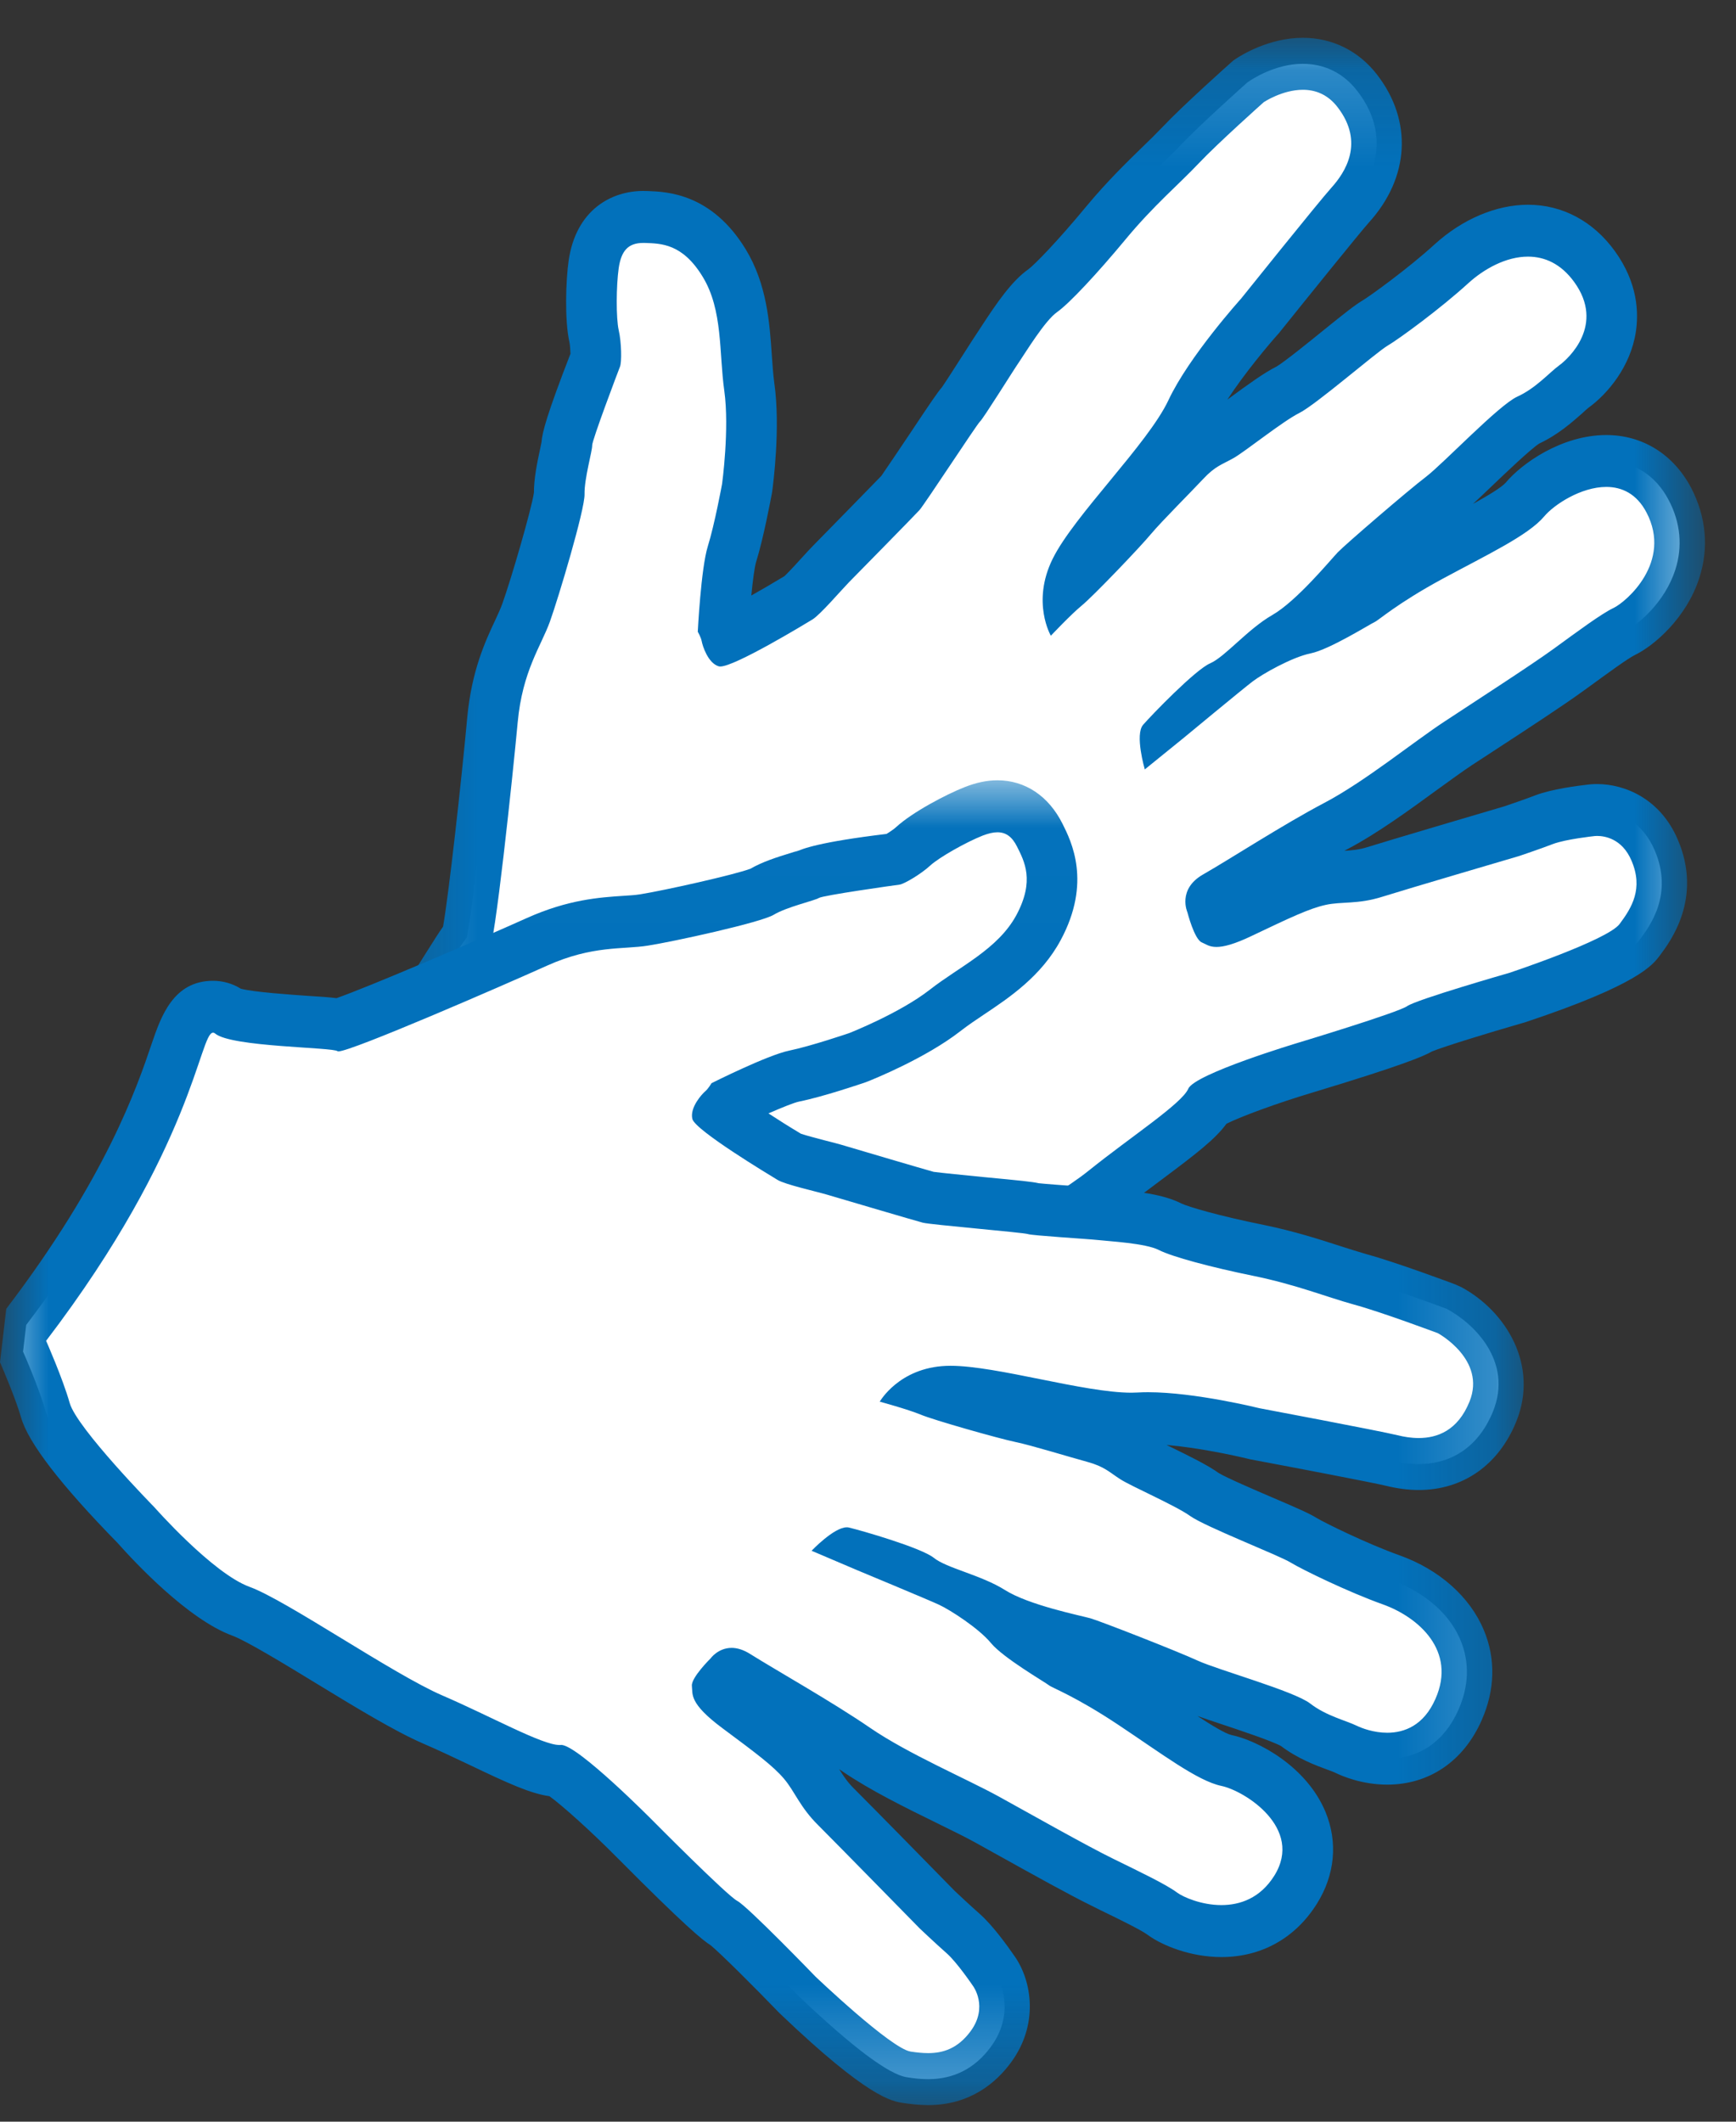
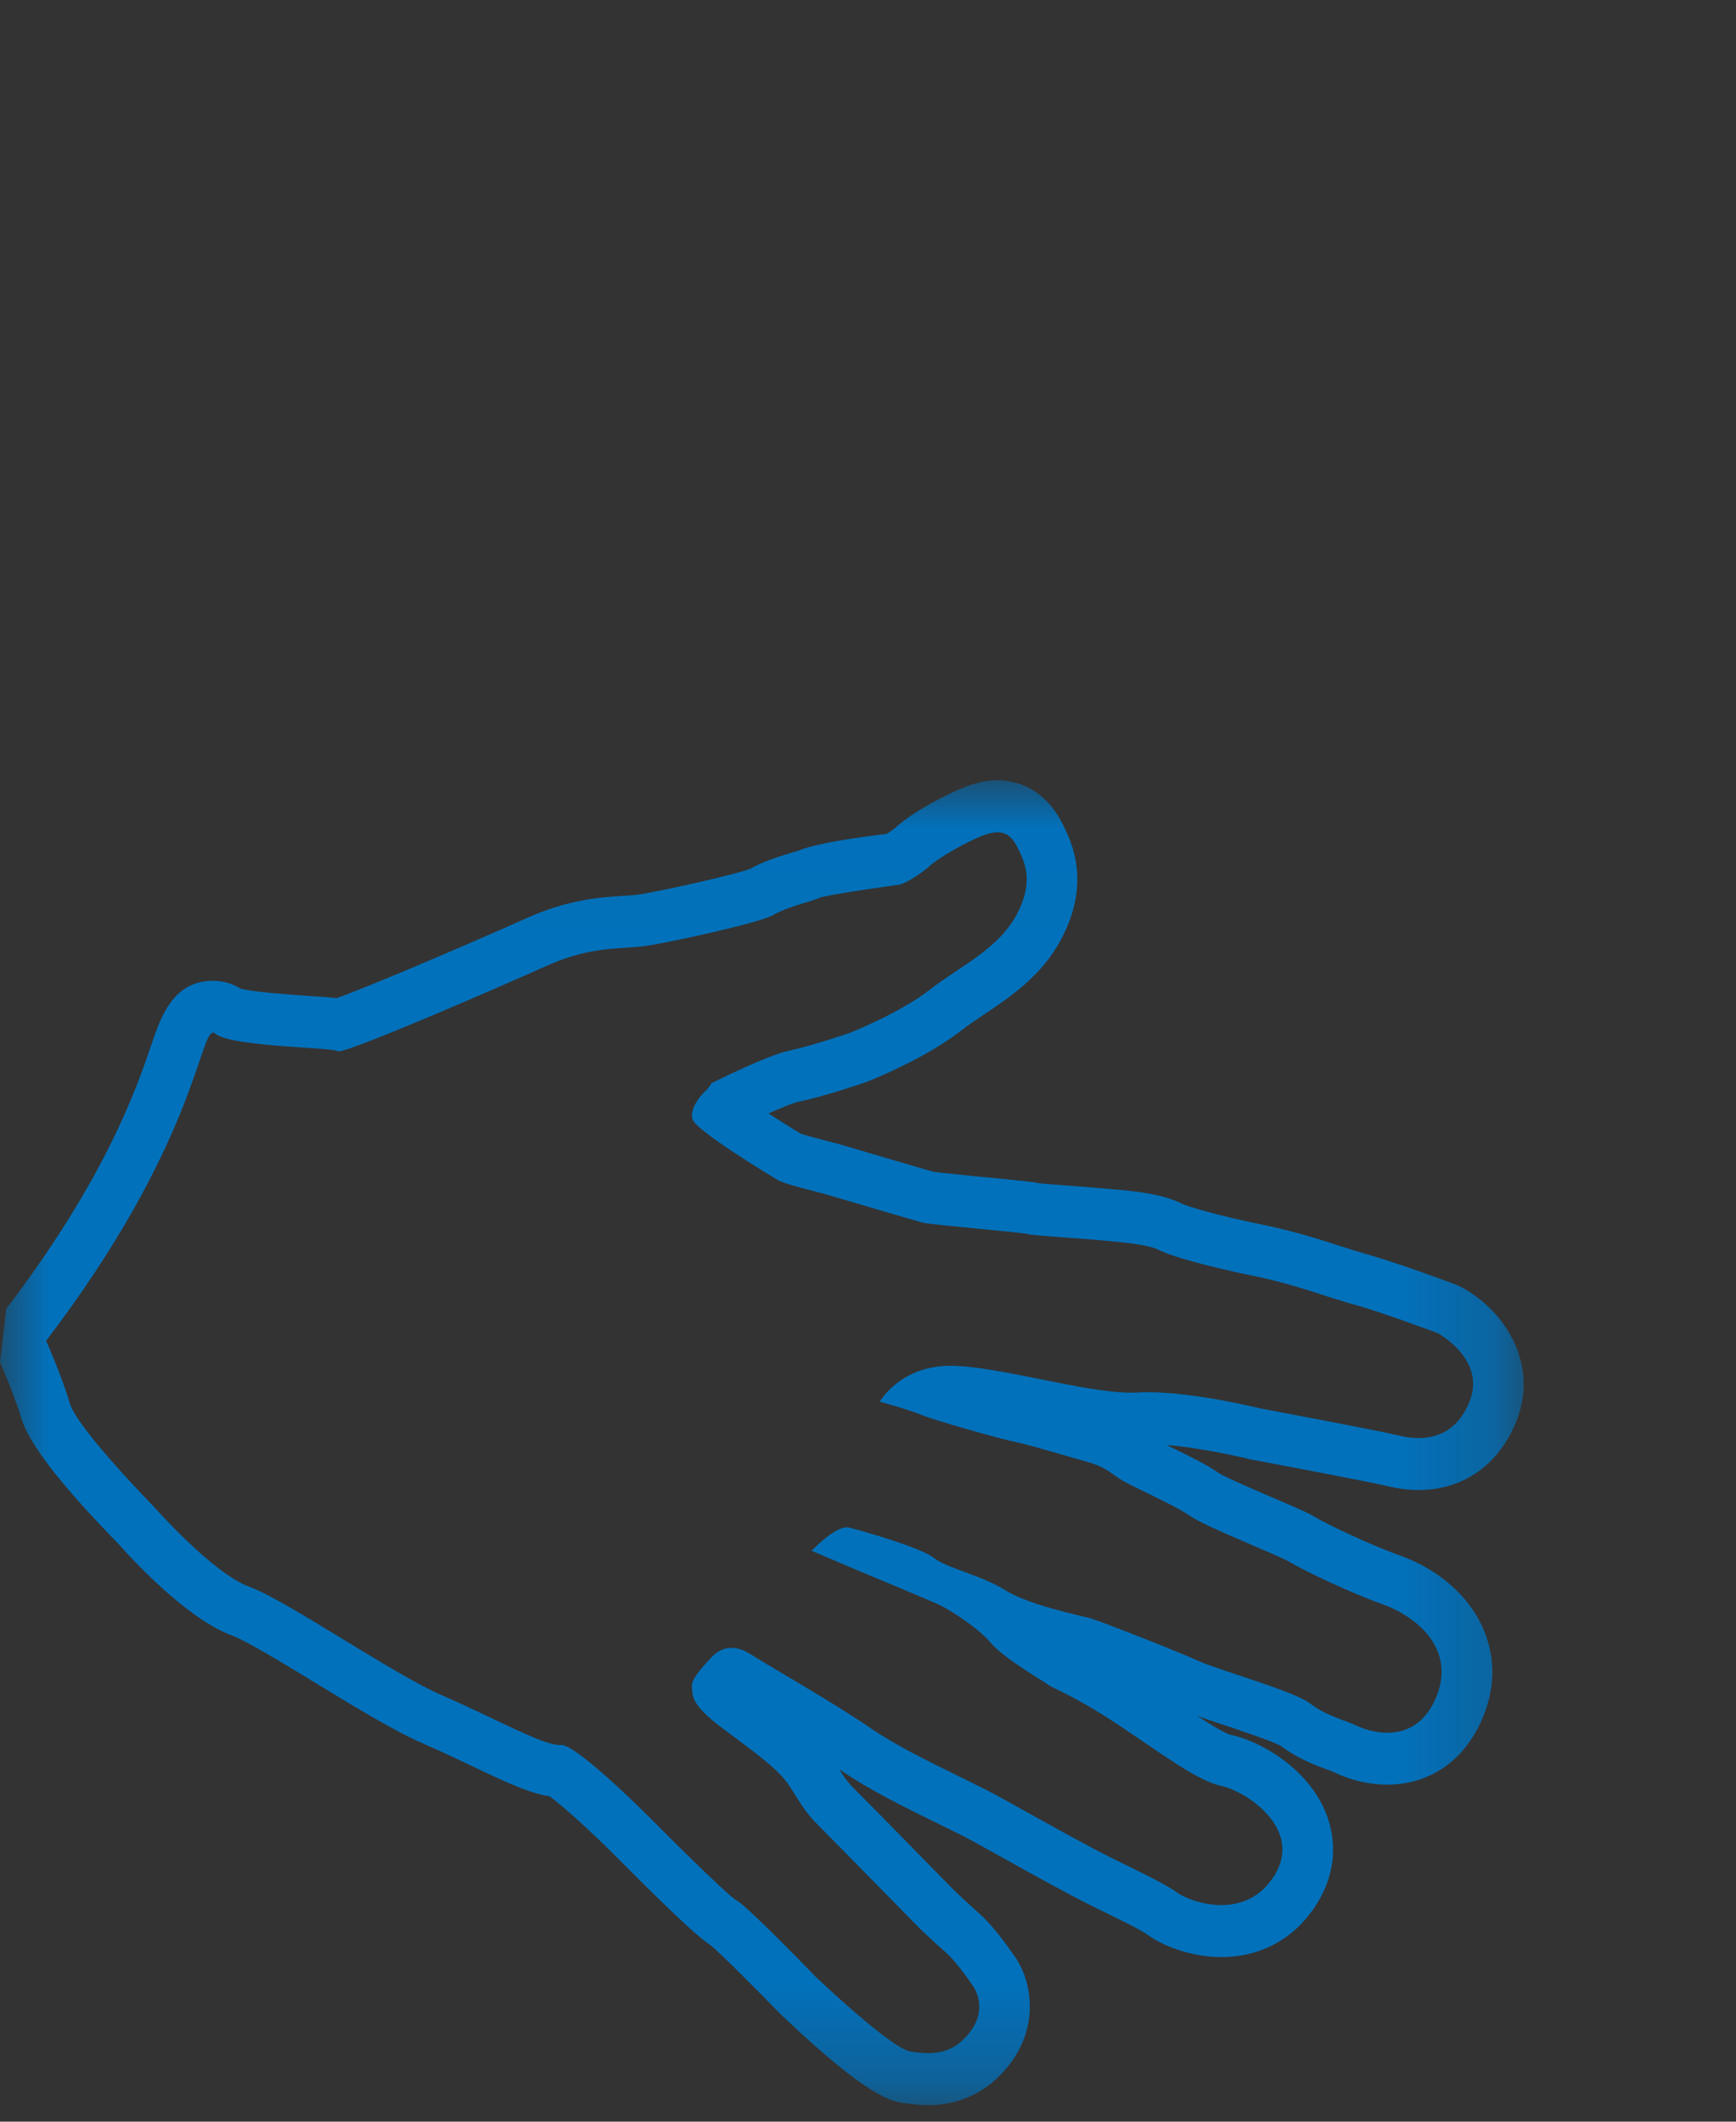
<svg xmlns="http://www.w3.org/2000/svg" xmlns:xlink="http://www.w3.org/1999/xlink" width="18px" height="22px" viewBox="0 0 18 22" version="1.1">
  <rect x="0" y="0" width="18" height="22" fill="#333333" stroke="none" />
  <title>Gebaerdensprche</title>
  <defs>
    <polygon id="path-1" points="0.301 0.172 14.231 0.172 14.231 14.454 0.301 14.454" />
    <polygon id="path-3" points="7.65957447e-05 0.013 15.799 0.013 15.799 13.75 7.65957447e-05 13.75" />
  </defs>
  <g id="Gebaerdensprche" stroke="none" stroke-width="1" fill="none" fill-rule="evenodd">
    <g id="Group-11">
-       <path d="M6.909,14.406 C6.855,14.406 6.809,14.401 6.769,14.392 C6.533,14.337 6.139,14.303 6.135,14.303 L5.977,14.289 L5.915,14.139 C5.245,12.511 4.58,11.744 4.26,11.375 C4.079,11.166 3.979,11.051 4.019,10.877 L4.05,10.741 L4.198,10.665 C4.274,10.606 4.535,10.191 4.646,10.014 C4.739,9.866 4.795,9.777 4.84,9.72 C4.901,9.434 5.046,8.116 5.107,7.463 C5.146,7.029 5.277,6.748 5.373,6.542 C5.404,6.476 5.433,6.416 5.454,6.356 C5.556,6.072 5.79,5.265 5.798,5.124 C5.795,4.999 5.83,4.836 5.858,4.705 C5.867,4.662 5.875,4.627 5.878,4.605 C5.875,4.6 5.869,4.504 6.184,3.703 C6.181,3.697 6.177,3.562 6.16,3.486 C6.121,3.316 6.126,2.947 6.156,2.742 C6.217,2.313 6.503,2.25 6.668,2.25 L6.707,2.251 C6.89,2.257 7.23,2.27 7.509,2.728 C7.695,3.033 7.719,3.384 7.74,3.694 C7.748,3.802 7.755,3.91 7.769,4.014 C7.829,4.443 7.75,5.031 7.747,5.056 C7.741,5.086 7.664,5.507 7.589,5.747 C7.551,5.87 7.516,6.235 7.501,6.495 C7.514,6.526 7.526,6.562 7.533,6.599 C7.534,6.603 7.535,6.608 7.537,6.613 C7.678,6.547 7.985,6.378 8.289,6.192 C8.325,6.166 8.451,6.028 8.511,5.961 C8.553,5.916 8.59,5.875 8.617,5.847 C8.708,5.755 9.287,5.166 9.342,5.106 C9.372,5.067 9.51,4.86 9.644,4.658 C9.937,4.221 9.951,4.203 9.986,4.171 C10.001,4.147 10.113,3.97 10.208,3.822 C10.273,3.72 10.396,3.532 10.396,3.532 C10.538,3.313 10.677,3.108 10.814,3.013 C10.899,2.953 11.157,2.686 11.468,2.31 C11.672,2.064 11.86,1.882 12.025,1.721 C12.103,1.646 12.174,1.576 12.239,1.508 C12.445,1.29 12.912,0.874 12.932,0.856 C12.987,0.816 13.226,0.662 13.508,0.662 C13.736,0.662 13.931,0.759 14.073,0.943 C14.366,1.321 14.338,1.753 13.998,2.129 C13.89,2.249 13.292,2.992 13.071,3.268 C13.055,3.286 12.545,3.854 12.351,4.267 C12.228,4.528 11.974,4.837 11.705,5.164 C11.478,5.44 11.243,5.725 11.148,5.917 C11.131,5.952 11.118,5.986 11.107,6.019 C11.265,5.869 11.636,5.482 11.736,5.361 C11.814,5.268 11.974,5.103 12.112,4.961 C12.179,4.891 12.241,4.828 12.284,4.782 C12.414,4.643 12.512,4.593 12.599,4.548 L12.666,4.513 C12.709,4.488 12.795,4.425 12.891,4.354 C13.06,4.23 13.235,4.102 13.356,4.041 C13.433,4.003 13.729,3.763 13.889,3.634 C14.087,3.474 14.194,3.388 14.257,3.351 C14.357,3.291 14.771,2.99 15.05,2.735 C15.289,2.517 15.578,2.392 15.843,2.392 C16.118,2.392 16.357,2.521 16.534,2.765 C16.716,3.017 16.726,3.25 16.702,3.401 C16.647,3.756 16.371,3.971 16.316,4.011 C16.292,4.029 16.264,4.055 16.232,4.083 C16.137,4.167 16.007,4.283 15.838,4.36 C15.752,4.402 15.455,4.686 15.295,4.838 C15.149,4.977 15.018,5.102 14.944,5.158 C14.759,5.299 14.125,5.846 14.058,5.916 L14.004,5.976 C13.815,6.191 13.617,6.403 13.43,6.541 C13.467,6.528 13.503,6.519 13.537,6.511 C13.649,6.489 13.947,6.316 14.046,6.259 C14.098,6.229 14.135,6.209 14.147,6.203 L14.174,6.18 C14.272,6.108 14.475,5.959 14.832,5.765 L15.094,5.626 C15.411,5.458 15.711,5.299 15.812,5.179 C15.941,5.026 16.284,4.781 16.655,4.781 C16.936,4.781 17.166,4.925 17.303,5.187 C17.425,5.419 17.448,5.67 17.37,5.91 C17.263,6.241 16.991,6.476 16.844,6.547 C16.748,6.592 16.533,6.749 16.344,6.887 L16.265,6.945 C16.067,7.089 15.678,7.343 15.364,7.548 L15.122,7.707 C15.017,7.776 14.889,7.868 14.752,7.969 C14.467,8.176 14.144,8.411 13.85,8.566 C13.589,8.702 13.262,8.903 12.999,9.064 C12.841,9.161 12.702,9.246 12.602,9.302 C12.547,9.334 12.552,9.349 12.555,9.359 C12.577,9.436 12.601,9.506 12.618,9.546 L12.619,9.546 C12.648,9.546 12.721,9.531 12.878,9.457 C13.289,9.26 13.493,9.163 13.689,9.12 C13.769,9.102 13.847,9.097 13.93,9.092 C14.033,9.086 14.13,9.08 14.254,9.041 C14.507,8.963 15.661,8.623 15.679,8.618 C15.679,8.618 15.886,8.548 16.012,8.499 C16.169,8.44 16.447,8.408 16.501,8.403 L16.56,8.399 C16.822,8.399 17.045,8.555 17.156,8.815 C17.354,9.274 17.106,9.604 17,9.746 C16.885,9.901 16.458,10.102 15.733,10.344 C15.306,10.467 14.806,10.622 14.723,10.665 C14.704,10.679 14.605,10.748 13.531,11.071 C13.137,11.19 12.66,11.364 12.536,11.447 C12.449,11.592 12.253,11.743 11.889,12.015 C11.747,12.121 11.594,12.235 11.451,12.35 C11.218,12.538 10.806,12.783 10.408,13.021 C10.042,13.24 9.663,13.465 9.529,13.586 C9.184,13.898 8.329,14.107 8.232,14.13 C8.149,14.155 7.288,14.406 6.909,14.406" id="Fill-1" fill="#FFFFFF" />
      <g id="Group-5" transform="translate(3.447, 0.221)">
        <mask id="mask-2" fill="white">
          <use xlink:href="#path-1" />
        </mask>
        <g id="Clip-4" />
-         <path d="M10.062,0.171 L10.062,0.171 C9.71,0.171 9.425,0.351 9.371,0.386 L9.34,0.407 L9.313,0.431 C9.293,0.449 8.817,0.873 8.603,1.1 C8.541,1.165 8.473,1.232 8.398,1.304 C8.236,1.462 8.034,1.658 7.821,1.914 C7.517,2.282 7.281,2.523 7.216,2.571 C7.044,2.692 6.888,2.92 6.73,3.162 L6.692,3.22 C6.668,3.255 6.609,3.347 6.542,3.452 C6.477,3.553 6.362,3.734 6.32,3.794 C6.274,3.847 6.206,3.947 5.981,4.285 C5.882,4.432 5.737,4.649 5.691,4.714 C5.609,4.799 5.207,5.21 4.987,5.434 C4.956,5.465 4.917,5.508 4.873,5.556 C4.825,5.609 4.73,5.713 4.687,5.753 C4.57,5.824 4.451,5.893 4.343,5.954 C4.359,5.792 4.377,5.659 4.392,5.609 C4.471,5.356 4.547,4.943 4.556,4.897 L4.558,4.885 L4.56,4.872 C4.569,4.806 4.647,4.213 4.582,3.755 C4.569,3.657 4.562,3.556 4.555,3.453 C4.533,3.13 4.505,2.726 4.285,2.364 C3.932,1.785 3.468,1.767 3.27,1.76 L3.222,1.759 C2.898,1.759 2.526,1.949 2.449,2.482 C2.42,2.683 2.406,3.099 2.457,3.325 C2.463,3.352 2.467,3.407 2.468,3.447 C2.225,4.073 2.175,4.263 2.168,4.362 C2.165,4.38 2.16,4.402 2.155,4.426 C2.119,4.593 2.089,4.745 2.089,4.888 C2.062,5.068 1.849,5.797 1.761,6.04 C1.742,6.094 1.716,6.147 1.69,6.205 C1.585,6.428 1.443,6.735 1.398,7.216 C1.335,7.899 1.207,9.045 1.147,9.387 C1.1,9.454 1.047,9.538 0.979,9.646 C0.887,9.793 0.678,10.125 0.582,10.229 C0.447,10.308 0.352,10.438 0.317,10.594 C0.246,10.905 0.426,11.113 0.617,11.333 C0.927,11.69 1.573,12.436 2.227,14.023 L2.35,14.323 L2.667,14.35 C2.772,14.359 3.084,14.392 3.264,14.434 C3.324,14.448 3.389,14.454 3.462,14.454 C3.858,14.454 4.667,14.224 4.858,14.168 C5.11,14.108 5.887,13.9 6.256,13.567 C6.37,13.464 6.771,13.225 7.093,13.032 C7.499,12.79 7.919,12.54 8.166,12.341 C8.307,12.227 8.457,12.116 8.597,12.011 C8.949,11.748 9.152,11.593 9.27,11.431 C9.419,11.356 9.803,11.215 10.158,11.109 C11.098,10.825 11.315,10.731 11.4,10.682 C11.52,10.632 11.975,10.492 12.346,10.385 L12.357,10.382 L12.367,10.379 C13.539,9.989 13.69,9.785 13.763,9.687 C13.873,9.541 14.21,9.091 13.949,8.484 C13.768,8.06 13.399,7.909 13.113,7.909 C13.064,7.909 13.03,7.913 13.014,7.915 C12.917,7.926 12.648,7.96 12.477,8.024 C12.364,8.068 12.192,8.126 12.151,8.14 C12.039,8.173 10.973,8.487 10.731,8.563 C10.644,8.59 10.575,8.596 10.492,8.601 C10.502,8.595 10.512,8.59 10.522,8.585 C10.834,8.421 11.164,8.18 11.456,7.967 C11.591,7.87 11.714,7.779 11.816,7.712 L12.058,7.554 C12.374,7.348 12.767,7.091 12.97,6.943 L13.049,6.886 C13.211,6.768 13.433,6.605 13.506,6.57 C13.702,6.476 14.039,6.187 14.172,5.774 C14.274,5.461 14.244,5.138 14.088,4.838 C13.905,4.49 13.584,4.29 13.208,4.29 C12.746,4.29 12.331,4.585 12.165,4.784 C12.122,4.833 11.983,4.917 11.826,5.004 C11.883,4.952 11.948,4.889 12.027,4.814 C12.166,4.681 12.422,4.437 12.513,4.378 C12.711,4.285 12.858,4.153 12.958,4.065 C12.982,4.043 13.003,4.023 13.022,4.008 C13.222,3.864 13.459,3.58 13.514,3.223 C13.546,3.02 13.534,2.711 13.297,2.383 C13.073,2.073 12.753,1.902 12.396,1.902 C12.068,1.902 11.716,2.051 11.429,2.312 C11.152,2.565 10.755,2.851 10.679,2.896 C10.6,2.943 10.493,3.028 10.279,3.201 C10.134,3.319 9.864,3.537 9.787,3.581 C9.663,3.643 9.503,3.758 9.291,3.914 C9.287,3.917 9.283,3.92 9.279,3.923 C9.458,3.648 9.71,3.349 9.806,3.242 L9.817,3.23 L9.826,3.218 C10.132,2.837 10.652,2.192 10.746,2.087 C11.168,1.622 11.202,1.033 10.832,0.554 C10.642,0.307 10.368,0.171 10.062,0.171 M10.062,0.71 C10.185,0.71 10.316,0.753 10.421,0.889 C10.707,1.259 10.497,1.571 10.359,1.724 C10.221,1.878 9.421,2.876 9.421,2.876 C9.421,2.876 8.881,3.474 8.668,3.929 C8.455,4.382 7.687,5.127 7.467,5.575 C7.246,6.024 7.449,6.371 7.449,6.371 C7.449,6.371 7.655,6.152 7.768,6.059 C7.882,5.967 8.377,5.45 8.489,5.314 C8.602,5.18 8.899,4.884 9.027,4.747 C9.154,4.61 9.225,4.596 9.345,4.528 C9.466,4.459 9.852,4.148 10.024,4.062 C10.197,3.976 10.82,3.434 10.941,3.363 C11.063,3.291 11.49,2.978 11.778,2.715 C11.942,2.566 12.17,2.44 12.396,2.44 C12.568,2.44 12.738,2.513 12.876,2.704 C13.195,3.145 12.822,3.494 12.718,3.569 C12.616,3.644 12.477,3.805 12.285,3.892 C12.094,3.979 11.525,4.579 11.34,4.722 C11.154,4.863 10.496,5.43 10.424,5.506 C10.351,5.582 9.998,6.012 9.744,6.157 C9.491,6.302 9.255,6.59 9.101,6.657 C8.947,6.723 8.494,7.193 8.406,7.294 C8.317,7.395 8.423,7.757 8.423,7.757 L8.824,7.432 C8.824,7.432 9.442,6.92 9.541,6.845 C9.64,6.769 9.947,6.594 10.142,6.554 C10.337,6.515 10.761,6.249 10.806,6.229 C10.851,6.209 11.033,6.04 11.508,5.782 C11.984,5.525 12.399,5.33 12.564,5.134 C12.665,5.013 12.945,4.828 13.208,4.828 C13.369,4.828 13.523,4.898 13.625,5.093 C13.894,5.607 13.416,6.019 13.285,6.082 C13.155,6.144 12.915,6.323 12.666,6.504 C12.418,6.684 11.849,7.05 11.533,7.259 C11.216,7.466 10.704,7.884 10.283,8.105 C9.862,8.326 9.298,8.692 9.028,8.846 C8.757,9 8.865,9.239 8.865,9.239 C8.865,9.239 8.936,9.518 9.014,9.551 C9.054,9.567 9.088,9.598 9.166,9.598 C9.239,9.598 9.351,9.571 9.541,9.479 C9.934,9.292 10.13,9.199 10.298,9.162 C10.466,9.125 10.63,9.158 10.884,9.078 C11.138,8.998 12.305,8.655 12.305,8.655 C12.305,8.655 12.525,8.581 12.657,8.53 C12.79,8.48 13.081,8.449 13.081,8.449 C13.081,8.449 13.094,8.447 13.113,8.447 C13.188,8.447 13.371,8.472 13.469,8.702 C13.595,8.994 13.471,9.193 13.346,9.36 C13.221,9.528 12.205,9.866 12.205,9.866 C12.205,9.866 11.24,10.143 11.143,10.212 C11.045,10.28 10.011,10.592 10.011,10.592 C10.011,10.592 8.941,10.913 8.874,11.068 C8.807,11.223 8.281,11.564 7.842,11.917 C7.404,12.27 6.215,12.887 5.909,13.162 C5.604,13.439 4.726,13.646 4.726,13.646 C4.726,13.646 3.815,13.915 3.462,13.915 C3.43,13.915 3.402,13.913 3.38,13.908 C3.123,13.848 2.71,13.813 2.71,13.813 C1.692,11.339 0.658,10.774 0.851,10.693 C1.052,10.608 1.56,9.669 1.621,9.644 C1.681,9.62 1.872,7.795 1.921,7.267 C1.97,6.738 2.163,6.478 2.254,6.227 C2.344,5.976 2.618,5.061 2.614,4.903 C2.61,4.744 2.696,4.449 2.693,4.398 C2.69,4.348 2.962,3.63 2.981,3.582 C3.001,3.536 2.997,3.327 2.968,3.202 C2.94,3.077 2.942,2.745 2.968,2.56 C2.994,2.382 3.064,2.298 3.222,2.298 C3.227,2.298 3.232,2.298 3.237,2.298 C3.406,2.304 3.629,2.303 3.839,2.649 C4.05,2.995 4.007,3.435 4.063,3.831 C4.118,4.227 4.04,4.797 4.04,4.797 C4.04,4.797 3.963,5.216 3.892,5.444 C3.821,5.671 3.788,6.33 3.788,6.33 C3.788,6.33 3.821,6.385 3.829,6.429 C3.837,6.473 3.893,6.657 4.008,6.689 C4.012,6.689 4.016,6.69 4.022,6.69 C4.173,6.69 4.899,6.25 4.976,6.203 C5.056,6.155 5.266,5.909 5.356,5.816 C5.447,5.724 6.03,5.13 6.086,5.069 C6.14,5.009 6.679,4.183 6.714,4.15 C6.75,4.118 7.057,3.623 7.122,3.529 C7.186,3.436 7.387,3.103 7.515,3.014 C7.642,2.924 7.931,2.614 8.222,2.263 C8.513,1.911 8.78,1.687 8.98,1.475 C9.181,1.262 9.657,0.838 9.657,0.838 C9.657,0.838 9.849,0.71 10.062,0.71" id="Fill-3" fill="#0271BB" mask="url(#mask-2)" />
      </g>
-       <path d="M9.624,21.559 C9.549,21.559 9.475,21.551 9.403,21.539 C9.215,21.511 8.836,21.226 8.277,20.694 C7.965,20.371 7.589,19.997 7.512,19.944 C7.491,19.934 7.384,19.878 6.587,19.073 C6.292,18.775 5.908,18.429 5.78,18.362 C5.601,18.349 5.376,18.246 4.982,18.058 C4.823,17.983 4.653,17.902 4.486,17.83 C4.214,17.713 3.806,17.464 3.411,17.223 C3.046,17 2.668,16.769 2.499,16.708 C2.066,16.55 1.472,15.885 1.406,15.809 C1.159,15.559 0.555,14.92 0.471,14.626 C0.403,14.387 0.241,14.019 0.239,14.015 L0.272,13.738 C1.334,12.344 1.664,11.374 1.822,10.908 C1.915,10.636 1.982,10.439 2.209,10.439 L2.396,10.508 C2.484,10.548 2.967,10.581 3.173,10.594 C3.352,10.607 3.456,10.614 3.527,10.627 C3.739,10.562 4.969,10.035 5.567,9.767 C5.955,9.592 6.258,9.573 6.479,9.558 C6.551,9.554 6.616,9.55 6.678,9.54 C6.97,9.494 7.772,9.311 7.896,9.25 C7.993,9.192 8.13,9.147 8.286,9.099 C8.325,9.087 8.359,9.077 8.378,9.069 C8.475,9.003 9.288,8.907 9.297,8.906 C9.295,8.9 9.41,8.83 9.468,8.777 C9.591,8.662 9.907,8.488 10.097,8.413 C10.187,8.378 10.267,8.361 10.342,8.361 C10.45,8.361 10.65,8.399 10.779,8.655 C10.868,8.833 11.023,9.144 10.769,9.618 C10.599,9.934 10.311,10.126 10.058,10.295 C9.969,10.355 9.881,10.414 9.799,10.478 C9.462,10.74 8.923,10.955 8.9,10.964 C8.873,10.974 8.476,11.109 8.234,11.158 C8.112,11.183 7.783,11.331 7.554,11.443 C7.534,11.471 7.508,11.5 7.479,11.524 C7.478,11.526 7.476,11.527 7.475,11.529 C7.601,11.628 7.863,11.804 8.196,12.003 C8.234,12.021 8.411,12.066 8.497,12.088 C8.557,12.104 8.612,12.118 8.65,12.129 C8.772,12.165 9.555,12.397 9.632,12.417 C9.684,12.427 9.933,12.45 10.172,12.473 C10.678,12.522 10.699,12.526 10.744,12.542 C10.77,12.543 10.972,12.557 11.143,12.569 C11.264,12.578 11.489,12.598 11.489,12.598 C11.744,12.62 11.985,12.645 12.132,12.721 C12.225,12.768 12.578,12.87 13.049,12.966 C13.358,13.029 13.605,13.109 13.823,13.179 C13.924,13.212 14.017,13.242 14.107,13.267 C14.392,13.345 14.975,13.562 14.999,13.571 C15.279,13.72 15.691,14.112 15.48,14.637 C15.337,14.988 15.064,15.181 14.71,15.181 C14.622,15.181 14.531,15.169 14.434,15.145 C14.277,15.107 13.354,14.932 13.012,14.867 C12.991,14.862 12.354,14.706 11.904,14.706 C11.872,14.706 11.759,14.71 11.732,14.71 C11.458,14.71 11.089,14.636 10.732,14.565 C10.406,14.499 10.069,14.431 9.855,14.431 C9.807,14.433 9.762,14.439 9.721,14.447 C9.932,14.516 10.431,14.658 10.579,14.689 C10.696,14.712 10.917,14.776 11.106,14.831 C11.197,14.857 11.28,14.882 11.339,14.898 C11.522,14.948 11.609,15.009 11.692,15.068 L11.754,15.11 C11.797,15.138 11.894,15.183 12.002,15.236 C12.188,15.327 12.381,15.421 12.491,15.499 C12.561,15.549 12.895,15.692 13.095,15.778 C13.329,15.878 13.455,15.933 13.517,15.971 C13.617,16.032 14.076,16.257 14.427,16.383 C14.588,16.441 14.98,16.617 15.144,17.008 C15.238,17.234 15.231,17.482 15.123,17.727 C14.979,18.056 14.716,18.237 14.384,18.237 C14.173,18.237 14.004,18.162 13.958,18.139 C13.929,18.125 13.893,18.113 13.854,18.098 C13.735,18.054 13.573,17.994 13.426,17.88 C13.348,17.823 12.963,17.694 12.755,17.625 C12.566,17.562 12.395,17.504 12.311,17.466 C12.098,17.367 11.326,17.066 11.236,17.04 L11.16,17.022 C10.885,16.956 10.607,16.882 10.398,16.781 C10.427,16.808 10.453,16.836 10.475,16.863 C10.548,16.951 10.839,17.134 10.934,17.194 C10.988,17.228 11.025,17.252 11.036,17.261 L11.065,17.271 C11.174,17.324 11.4,17.434 11.74,17.66 L11.998,17.835 C12.291,18.034 12.567,18.223 12.715,18.254 C12.952,18.303 13.353,18.534 13.502,18.894 C13.597,19.123 13.573,19.372 13.434,19.594 C13.261,19.871 12.987,20.024 12.664,20.024 C12.411,20.024 12.169,19.931 12.052,19.844 C11.968,19.781 11.748,19.673 11.534,19.569 L11.431,19.518 C11.216,19.413 10.817,19.192 10.497,19.013 L10.228,18.864 C10.118,18.803 9.978,18.735 9.826,18.661 C9.51,18.506 9.153,18.33 8.877,18.142 C8.626,17.97 8.288,17.769 8.016,17.607 C7.867,17.519 7.736,17.44 7.643,17.382 C7.615,17.363 7.595,17.357 7.586,17.357 L7.549,17.392 C7.511,17.43 7.467,17.48 7.443,17.514 C7.455,17.538 7.501,17.596 7.645,17.703 C8.01,17.974 8.194,18.111 8.327,18.268 C8.38,18.33 8.423,18.397 8.467,18.469 C8.522,18.558 8.574,18.642 8.668,18.735 C8.858,18.924 9.707,19.791 9.722,19.806 C9.722,19.806 9.883,19.958 9.985,20.048 C10.111,20.159 10.273,20.393 10.304,20.439 C10.396,20.56 10.517,20.896 10.272,21.226 C10.109,21.447 9.891,21.559 9.624,21.559" id="Fill-6" fill="#FFFFFF" />
      <g id="Group-10" transform="translate(0, 8.078)">
        <mask id="mask-4" fill="white">
          <use xlink:href="#path-3" />
        </mask>
        <g id="Clip-9" />
        <path d="M10.342,0.013 C10.234,0.013 10.124,0.036 10.004,0.083 C9.812,0.158 9.459,0.344 9.292,0.498 C9.272,0.517 9.227,0.548 9.192,0.569 C8.503,0.652 8.309,0.723 8.238,0.762 C8.265,0.746 8.284,0.739 8.286,0.739 C8.268,0.745 8.241,0.753 8.21,0.763 C8.049,0.812 7.904,0.859 7.781,0.93 C7.614,0.993 6.889,1.155 6.639,1.195 C6.583,1.204 6.525,1.207 6.463,1.211 C6.222,1.227 5.892,1.248 5.461,1.442 C4.913,1.688 3.821,2.156 3.489,2.272 C3.41,2.262 3.314,2.256 3.19,2.248 C3.019,2.236 2.633,2.21 2.497,2.174 C2.41,2.12 2.311,2.092 2.209,2.092 L2.209,2.092 C1.795,2.092 1.668,2.467 1.574,2.741 C1.421,3.194 1.1,4.135 0.065,5.493 L7.65957447e-05,6.047 C0.043,6.146 0.167,6.44 0.219,6.622 C0.293,6.881 0.63,7.319 1.22,7.922 C1.395,8.119 1.949,8.714 2.411,8.883 C2.555,8.936 2.956,9.18 3.277,9.376 C3.68,9.622 4.096,9.875 4.385,10 C4.548,10.07 4.715,10.15 4.872,10.224 C5.269,10.414 5.499,10.519 5.697,10.547 C5.832,10.644 6.138,10.92 6.402,11.187 C7.102,11.892 7.286,12.041 7.369,12.093 C7.469,12.175 7.811,12.515 8.083,12.797 L8.099,12.812 C9,13.672 9.246,13.71 9.364,13.728 C9.433,13.738 9.524,13.75 9.624,13.75 C10.064,13.75 10.333,13.511 10.481,13.31 C10.772,12.917 10.703,12.462 10.515,12.199 C10.449,12.104 10.295,11.887 10.156,11.765 C10.067,11.687 9.933,11.561 9.9,11.53 C9.815,11.443 9.032,10.644 8.851,10.464 C8.785,10.398 8.746,10.338 8.701,10.267 C8.711,10.273 8.721,10.28 8.731,10.287 C9.022,10.486 9.389,10.666 9.713,10.825 C9.861,10.898 9.997,10.964 10.103,11.022 L10.371,11.171 C10.711,11.36 11.097,11.575 11.319,11.683 L11.421,11.734 C11.595,11.818 11.833,11.935 11.896,11.982 C12.054,12.099 12.351,12.215 12.664,12.215 C13.08,12.215 13.432,12.018 13.655,11.661 C13.842,11.362 13.873,11.024 13.744,10.711 C13.547,10.235 13.039,9.968 12.766,9.912 C12.704,9.897 12.564,9.813 12.415,9.715 C12.487,9.741 12.572,9.769 12.674,9.803 C12.854,9.863 13.186,9.974 13.281,10.026 C13.456,10.158 13.641,10.227 13.764,10.272 C13.795,10.284 13.823,10.293 13.845,10.304 C13.921,10.341 14.125,10.427 14.384,10.427 C14.819,10.427 15.176,10.184 15.363,9.759 C15.502,9.444 15.51,9.121 15.385,8.824 C15.241,8.479 14.923,8.197 14.513,8.05 C14.166,7.926 13.727,7.708 13.652,7.662 C13.574,7.614 13.449,7.559 13.196,7.451 C13.026,7.378 12.709,7.242 12.635,7.195 C12.523,7.115 12.348,7.028 12.114,6.914 C12.108,6.912 12.102,6.908 12.096,6.905 C12.419,6.932 12.795,7.013 12.935,7.047 L12.964,7.054 C13.438,7.143 14.239,7.296 14.374,7.329 C14.489,7.357 14.603,7.372 14.71,7.372 C15.17,7.372 15.539,7.113 15.722,6.662 C15.958,6.077 15.615,5.519 15.155,5.27 L15.089,5.24 C15.064,5.23 14.471,5.009 14.173,4.928 C14.089,4.904 13.999,4.875 13.901,4.844 C13.688,4.775 13.423,4.689 13.101,4.623 C12.64,4.53 12.319,4.435 12.247,4.4 C12.06,4.305 11.792,4.275 11.51,4.251 L11.44,4.245 C11.397,4.24 11.286,4.232 11.161,4.222 C11.047,4.214 10.843,4.199 10.77,4.191 C10.705,4.176 10.588,4.164 10.197,4.127 C10.02,4.109 9.759,4.084 9.681,4.073 C9.55,4.037 8.96,3.862 8.723,3.792 C8.682,3.78 8.624,3.765 8.56,3.749 C8.493,3.731 8.36,3.697 8.305,3.678 C8.181,3.604 8.067,3.532 7.968,3.467 C8.114,3.403 8.237,3.354 8.287,3.344 C8.539,3.293 8.929,3.16 8.973,3.145 L8.994,3.137 C9.055,3.113 9.598,2.894 9.958,2.614 C10.035,2.554 10.118,2.498 10.202,2.442 C10.467,2.265 10.797,2.044 10.998,1.67 C11.321,1.07 11.108,0.646 11.017,0.464 C10.872,0.174 10.628,0.013 10.342,0.013 M10.342,0.552 C10.43,0.552 10.494,0.598 10.545,0.7 C10.622,0.854 10.73,1.053 10.539,1.41 C10.346,1.767 9.949,1.943 9.64,2.185 C9.329,2.428 8.806,2.634 8.806,2.634 C8.806,2.634 8.411,2.769 8.183,2.816 C7.955,2.863 7.377,3.154 7.377,3.154 C7.377,3.154 7.346,3.209 7.312,3.238 C7.279,3.266 7.15,3.406 7.179,3.525 C7.209,3.643 7.984,4.109 8.063,4.157 C8.143,4.205 8.454,4.274 8.577,4.31 C8.7,4.346 9.49,4.58 9.568,4.6 C9.645,4.621 10.612,4.702 10.657,4.718 C10.702,4.734 11.273,4.768 11.384,4.78 C11.494,4.793 11.875,4.812 12.015,4.883 C12.153,4.954 12.557,5.062 12.998,5.152 C13.438,5.242 13.759,5.372 14.038,5.449 C14.317,5.524 14.909,5.746 14.909,5.746 C14.909,5.746 15.413,6.019 15.237,6.455 C15.114,6.76 14.898,6.833 14.71,6.833 C14.63,6.833 14.555,6.82 14.495,6.805 C14.297,6.757 13.059,6.524 13.059,6.524 C13.059,6.524 12.392,6.358 11.904,6.358 C11.867,6.358 11.831,6.359 11.796,6.361 C11.776,6.362 11.754,6.363 11.732,6.363 C11.238,6.363 10.337,6.084 9.855,6.084 C9.84,6.084 9.824,6.084 9.81,6.085 C9.32,6.105 9.122,6.456 9.122,6.456 C9.122,6.456 9.409,6.534 9.543,6.589 C9.676,6.646 10.358,6.839 10.528,6.874 C10.697,6.909 11.095,7.032 11.273,7.08 C11.451,7.129 11.498,7.184 11.614,7.259 C11.731,7.335 12.184,7.53 12.341,7.642 C12.499,7.754 13.263,8.05 13.382,8.124 C13.502,8.197 13.977,8.429 14.341,8.559 C14.705,8.69 15.105,9.037 14.884,9.537 C14.762,9.816 14.559,9.889 14.384,9.889 C14.244,9.889 14.121,9.842 14.071,9.818 C13.957,9.762 13.751,9.715 13.585,9.586 C13.419,9.457 12.629,9.238 12.418,9.141 C12.208,9.044 11.405,8.73 11.305,8.702 C11.205,8.674 10.667,8.566 10.42,8.409 C10.172,8.253 9.813,8.182 9.682,8.075 C9.55,7.97 8.929,7.791 8.801,7.761 C8.794,7.759 8.787,7.759 8.779,7.759 C8.646,7.759 8.415,8.002 8.415,8.002 L8.887,8.203 C8.887,8.203 9.623,8.509 9.735,8.561 C9.848,8.613 10.147,8.804 10.275,8.959 C10.403,9.114 10.837,9.365 10.875,9.396 C10.913,9.426 11.146,9.508 11.597,9.808 C12.048,10.108 12.416,10.388 12.663,10.44 C12.908,10.491 13.519,10.879 13.213,11.371 C13.066,11.606 12.856,11.676 12.664,11.676 C12.455,11.676 12.267,11.592 12.206,11.547 C12.089,11.46 11.82,11.332 11.545,11.197 C11.27,11.063 10.682,10.73 10.352,10.548 C10.02,10.366 9.416,10.108 9.023,9.839 C8.63,9.569 8.045,9.24 7.781,9.074 C7.707,9.027 7.642,9.009 7.586,9.009 C7.445,9.009 7.367,9.119 7.367,9.119 C7.367,9.119 7.164,9.319 7.174,9.404 C7.184,9.489 7.141,9.582 7.491,9.842 C7.842,10.103 8.016,10.233 8.129,10.366 C8.242,10.499 8.294,10.661 8.486,10.85 C8.676,11.04 9.537,11.919 9.537,11.919 C9.537,11.919 9.707,12.08 9.814,12.174 C9.922,12.268 10.089,12.515 10.089,12.515 C10.089,12.515 10.251,12.731 10.063,12.985 C9.929,13.166 9.775,13.211 9.624,13.211 C9.562,13.211 9.501,13.204 9.442,13.195 C9.238,13.164 8.456,12.418 8.456,12.418 C8.456,12.418 7.751,11.688 7.645,11.633 C7.539,11.578 6.771,10.803 6.771,10.803 C6.771,10.803 5.992,10.015 5.818,10.015 C5.816,10.015 5.815,10.016 5.813,10.016 C5.809,10.016 5.805,10.016 5.8,10.016 C5.621,10.016 5.089,9.719 4.588,9.503 C4.075,9.282 2.97,8.515 2.587,8.376 C2.204,8.236 1.6,7.55 1.6,7.55 C1.6,7.55 0.797,6.731 0.723,6.471 C0.649,6.211 0.478,5.825 0.478,5.825 C2.011,3.815 2.069,2.63 2.209,2.63 C2.216,2.63 2.224,2.633 2.232,2.64 C2.403,2.78 3.45,2.78 3.5,2.822 C3.502,2.823 3.505,2.824 3.509,2.824 C3.645,2.824 5.212,2.142 5.672,1.935 C6.146,1.722 6.462,1.769 6.719,1.727 C6.977,1.687 7.89,1.488 8.023,1.407 C8.157,1.326 8.449,1.26 8.491,1.233 C8.533,1.206 9.277,1.101 9.326,1.095 C9.375,1.089 9.551,0.984 9.644,0.898 C9.737,0.812 10.02,0.653 10.19,0.586 C10.248,0.564 10.298,0.552 10.342,0.552" id="Fill-8" fill="#0271BB" mask="url(#mask-4)" />
      </g>
    </g>
  </g>
</svg>